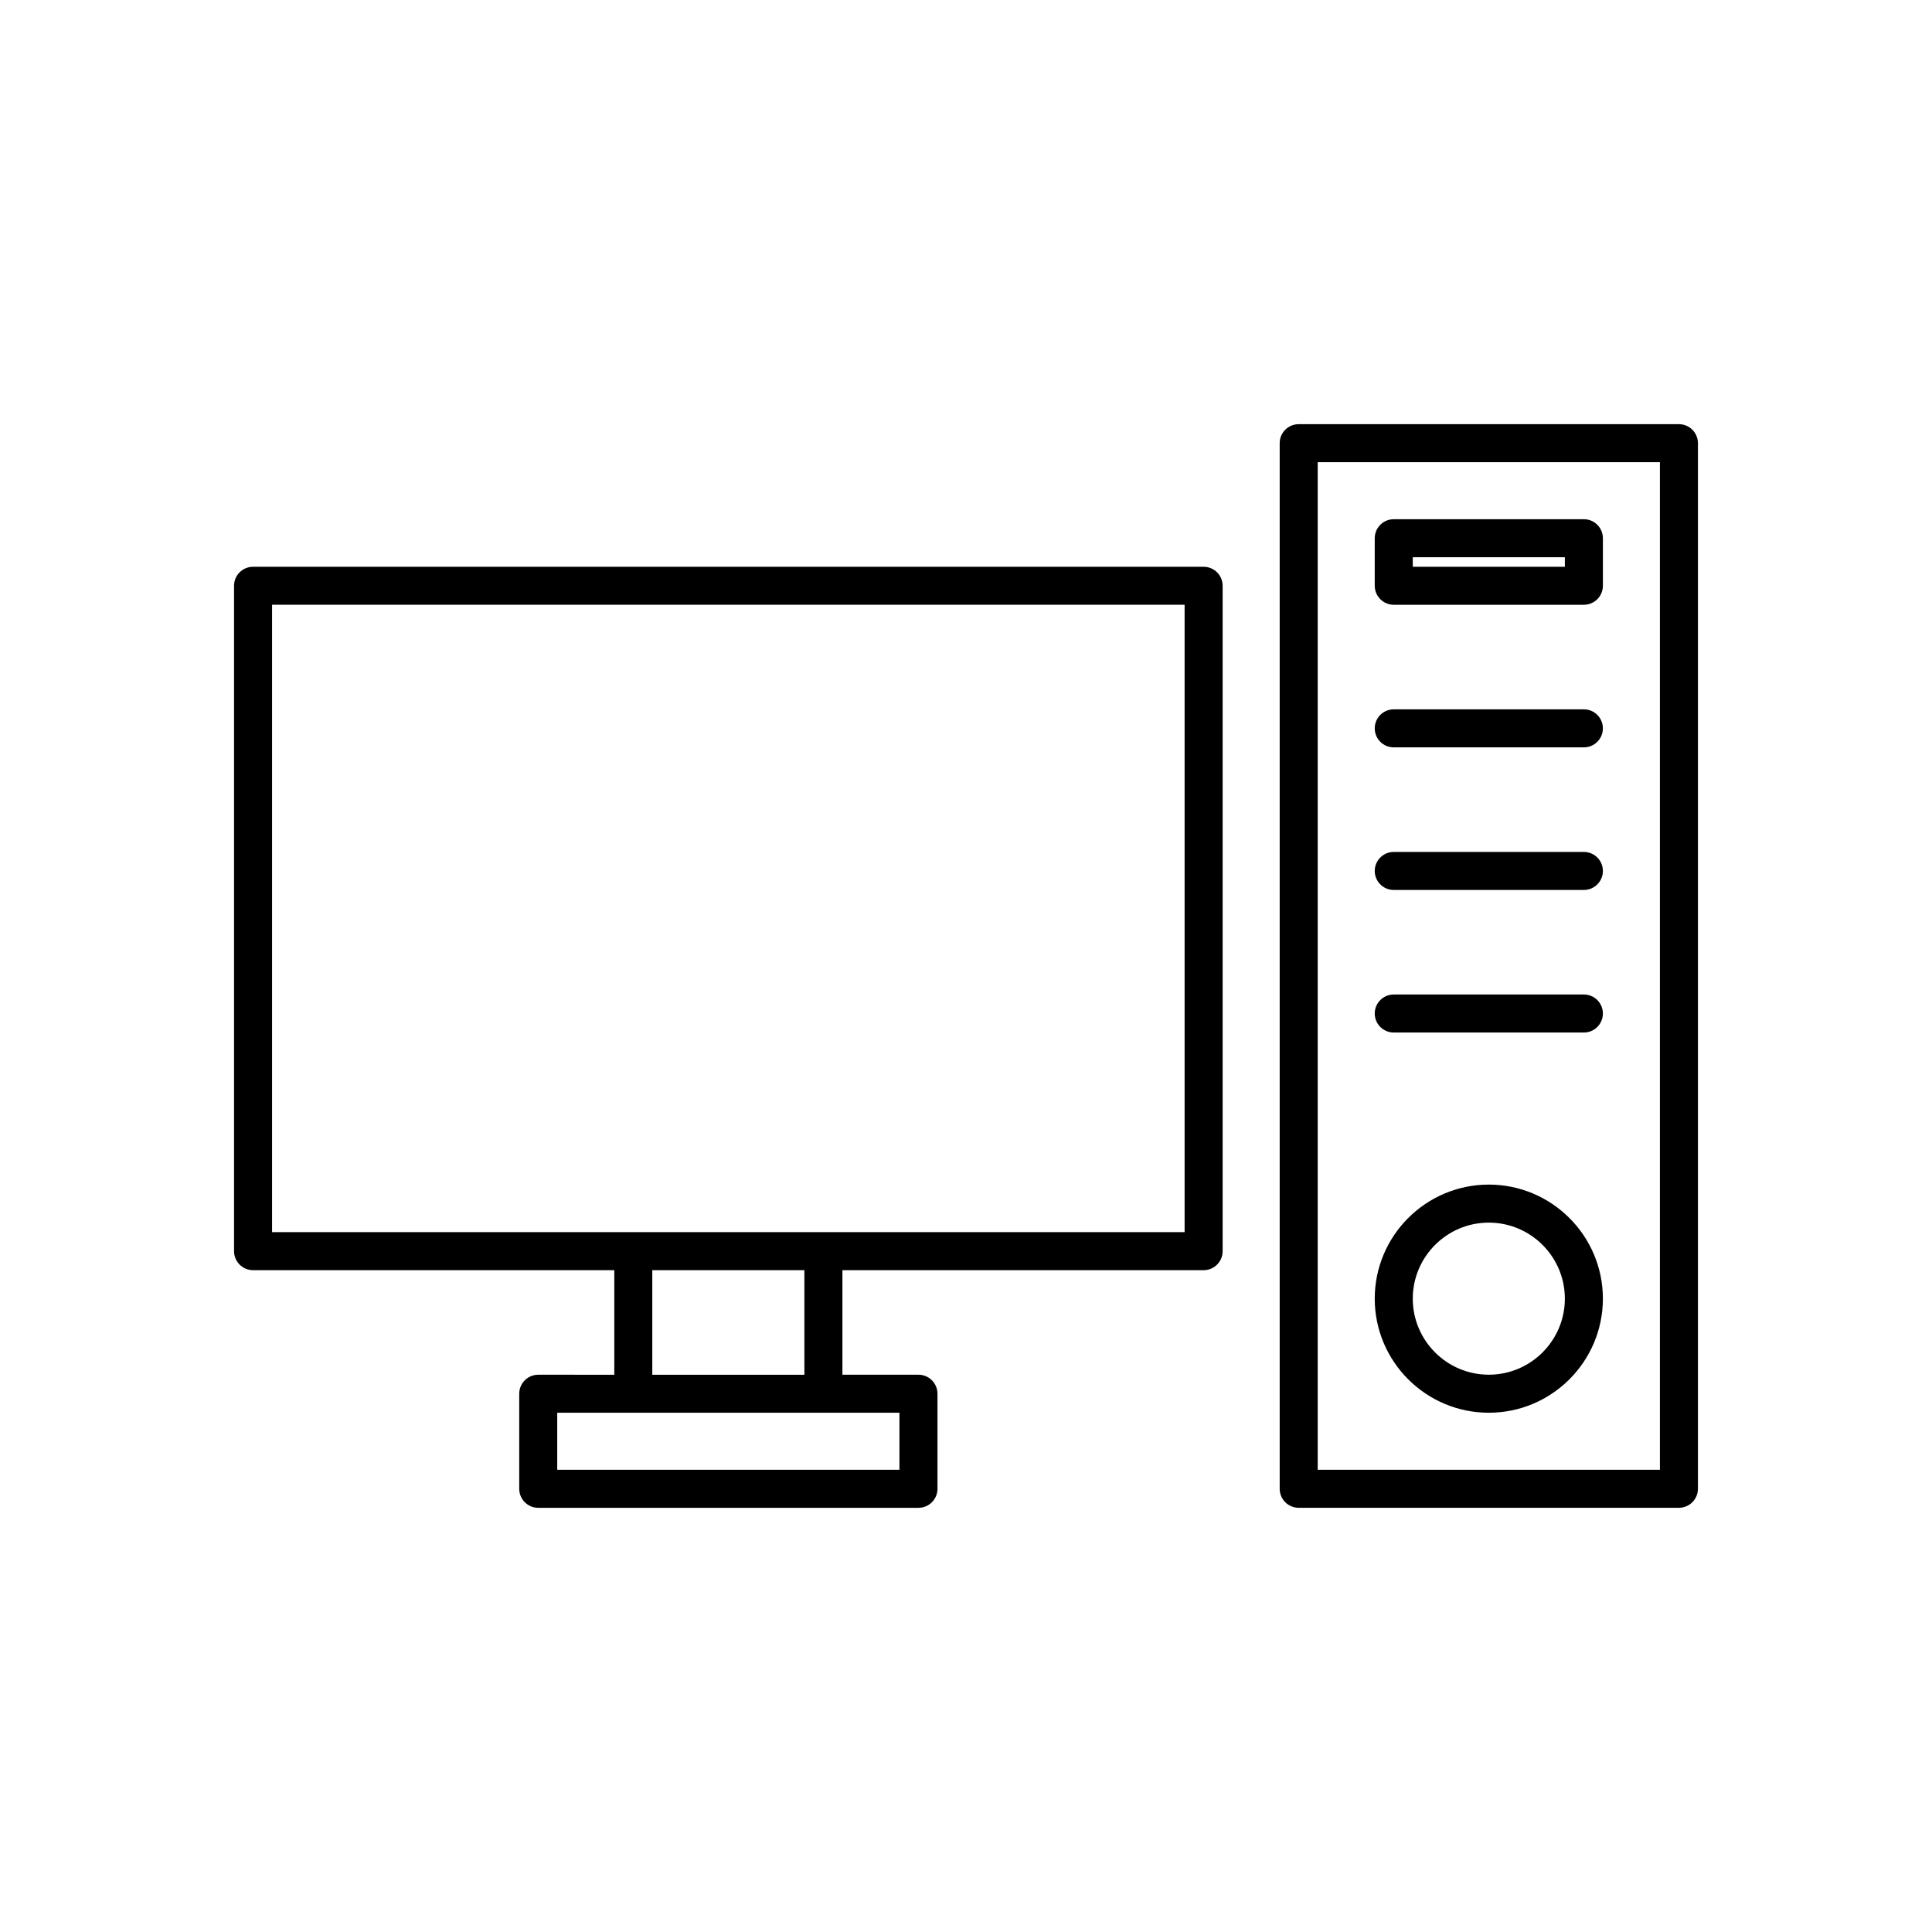
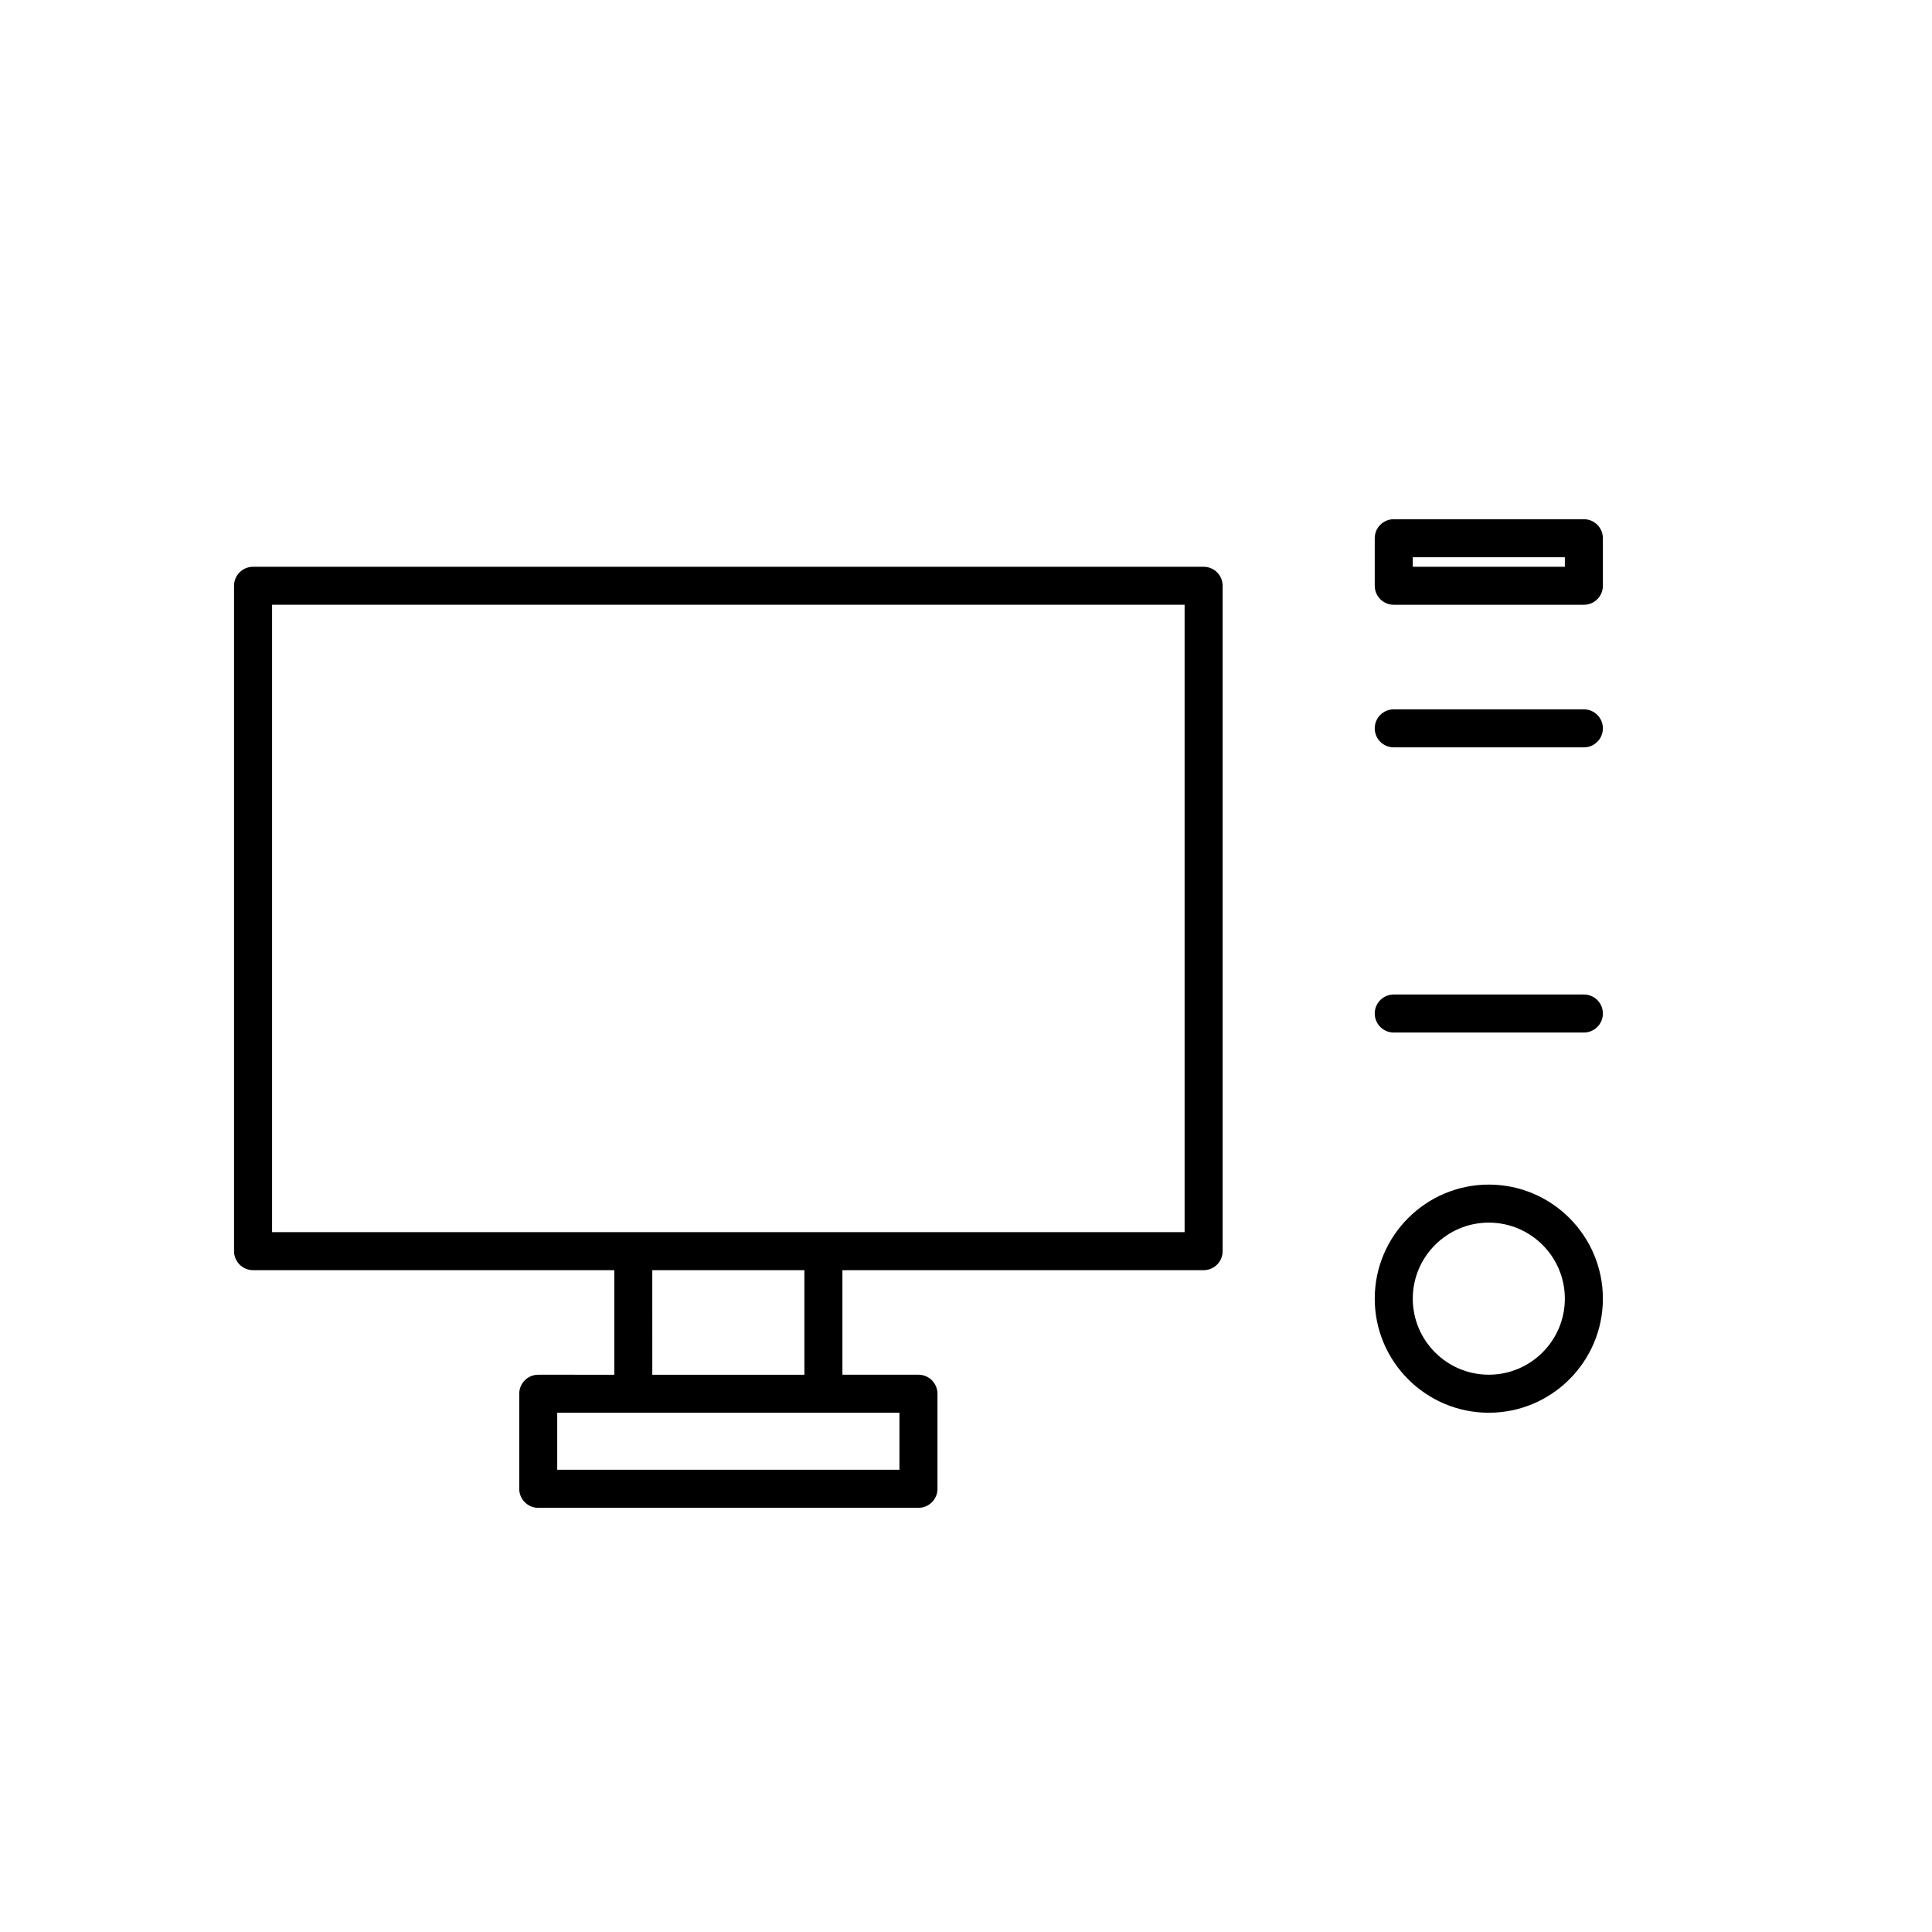
<svg xmlns="http://www.w3.org/2000/svg" fill="#000000" width="800px" height="800px" version="1.1" viewBox="144 144 512 512">
  <g>
    <path d="m211.07 480.61h95.723v27.711l-20.152-0.004c-2.781 0-5.039 2.254-5.039 5.039v25.191c0 2.781 2.254 5.039 5.039 5.039h100.76c2.781 0 5.039-2.254 5.039-5.039v-25.191c0-2.781-2.254-5.039-5.039-5.039h-20.152v-27.707h95.723c2.781 0 5.039-2.254 5.039-5.039v-176.33c0-2.781-2.254-5.039-5.039-5.039h-251.91c-2.781 0-5.039 2.254-5.039 5.039v176.33c0.004 2.781 2.262 5.039 5.043 5.039zm171.29 37.785v15.113h-90.688v-15.113zm-65.496-37.785h40.309v27.711h-40.305zm-100.76-176.34h241.83v166.26h-241.83z" />
-     <path d="m588.93 256.41h-100.76c-2.781 0-5.039 2.254-5.039 5.039v277.09c0 2.781 2.254 5.039 5.039 5.039h100.76c2.781 0 5.039-2.254 5.039-5.039v-277.09c0-2.785-2.254-5.039-5.039-5.039zm-5.035 277.09h-90.688v-267.02h90.688z" />
    <path d="m513.36 304.27h50.383c2.781 0 5.039-2.254 5.039-5.039v-12.594c0-2.781-2.254-5.039-5.039-5.039h-50.383c-2.781 0-5.039 2.254-5.039 5.039v12.598c0 2.781 2.258 5.035 5.039 5.035zm5.039-12.594h40.305v2.519h-40.305z" />
    <path d="m538.55 518.39c16.668 0 30.23-13.559 30.23-30.23 0-16.668-13.559-30.23-30.23-30.23-16.668 0-30.23 13.559-30.23 30.23 0 16.672 13.562 30.23 30.23 30.23zm0-50.383c11.113 0 20.152 9.039 20.152 20.152 0 11.113-9.039 20.152-20.152 20.152s-20.152-9.039-20.152-20.152c0-11.109 9.039-20.152 20.152-20.152z" />
    <path d="m513.36 342.06h50.383c2.781 0 5.039-2.254 5.039-5.039 0-2.781-2.254-5.039-5.039-5.039h-50.383c-2.781 0-5.039 2.254-5.039 5.039 0 2.785 2.258 5.039 5.039 5.039z" />
-     <path d="m513.36 379.85h50.383c2.781 0 5.039-2.254 5.039-5.039 0-2.781-2.254-5.039-5.039-5.039h-50.383c-2.781 0-5.039 2.254-5.039 5.039 0 2.781 2.258 5.039 5.039 5.039z" />
    <path d="m513.36 417.63h50.383c2.781 0 5.039-2.254 5.039-5.039 0-2.781-2.254-5.039-5.039-5.039h-50.383c-2.781 0-5.039 2.254-5.039 5.039 0 2.781 2.258 5.039 5.039 5.039z" />
  </g>
</svg>